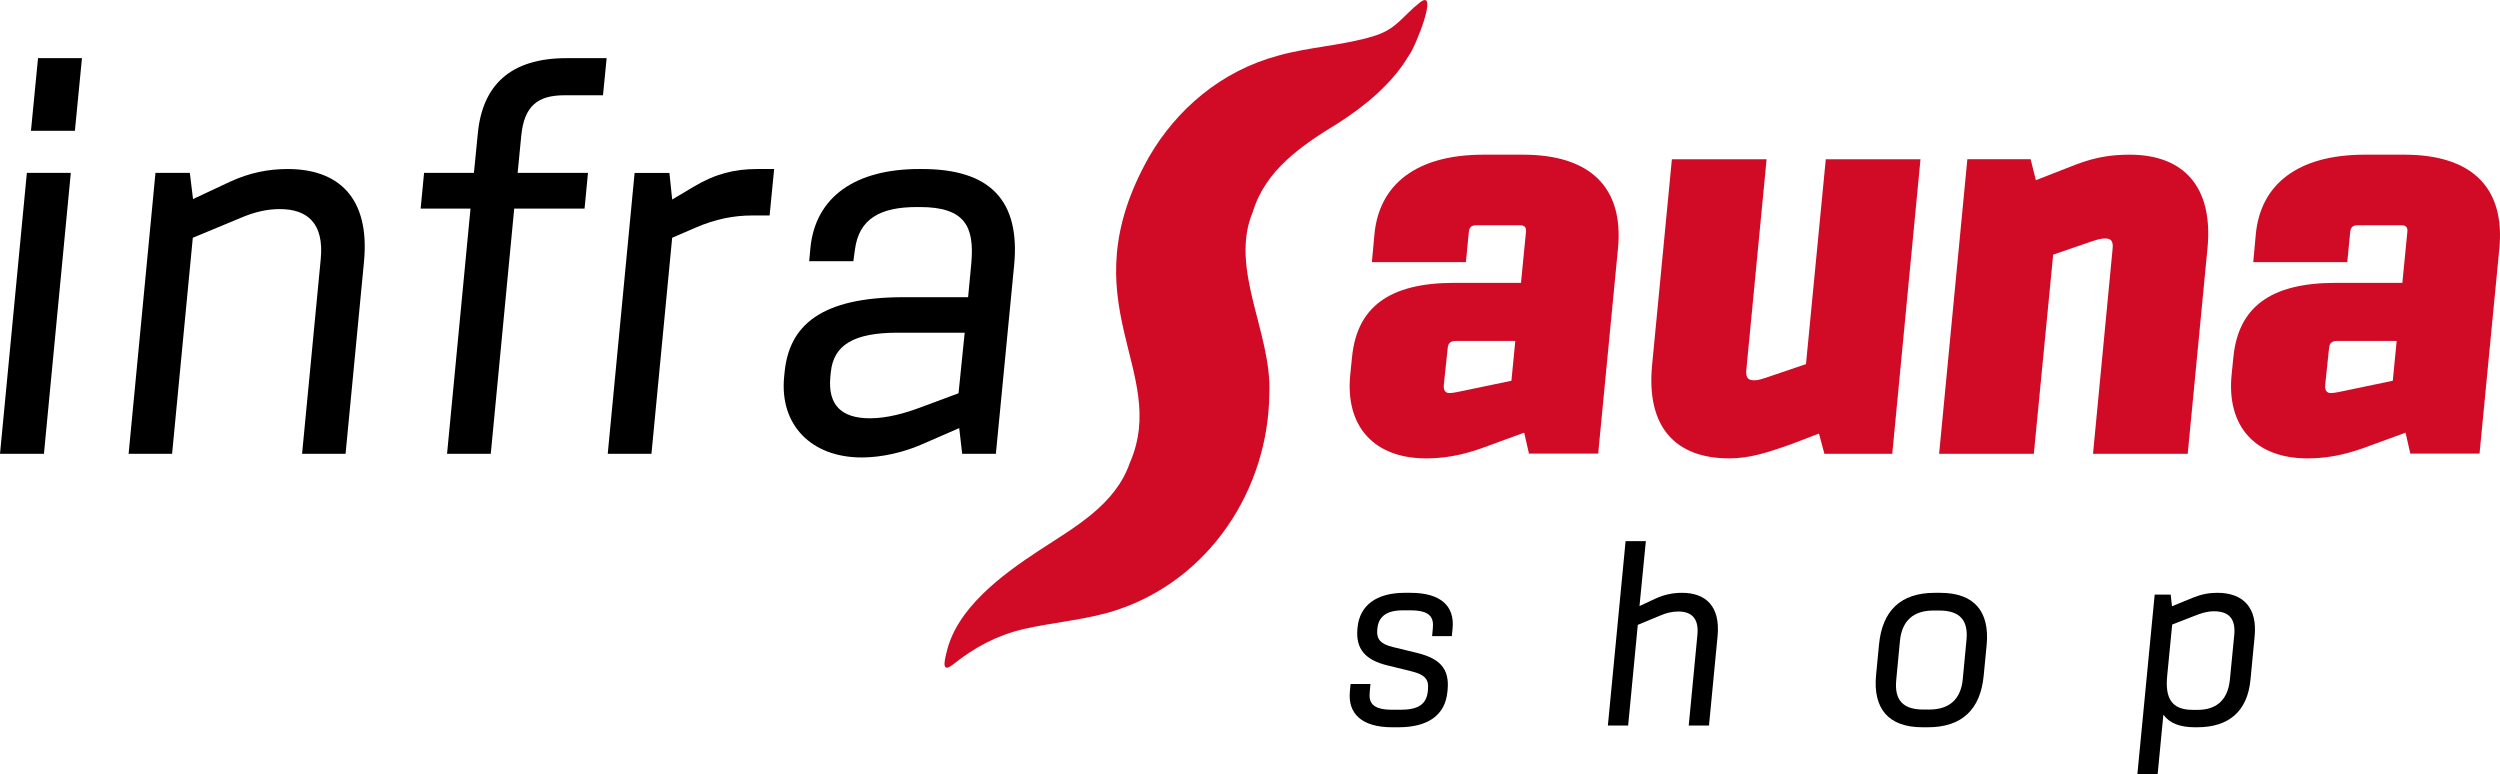
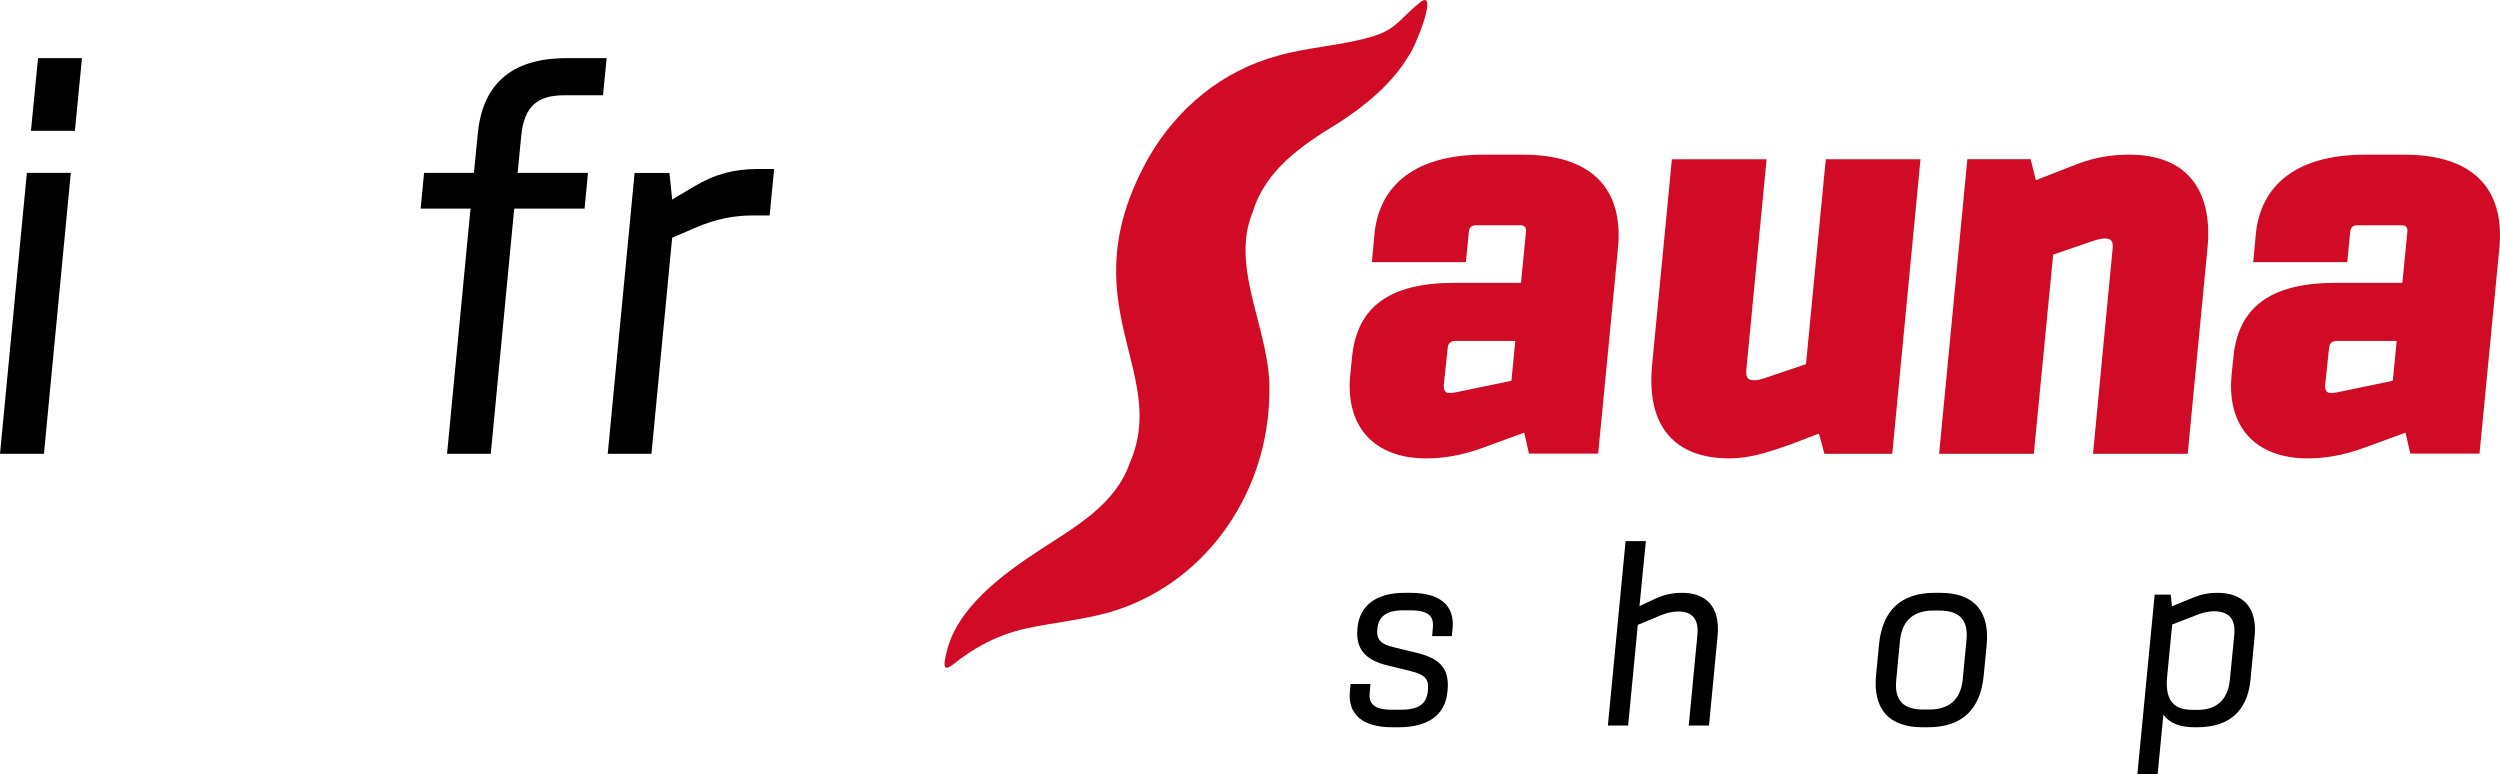
<svg xmlns="http://www.w3.org/2000/svg" id="Vrstva_1" data-name="Vrstva 1" viewBox="0 0 14435.79 4470.23">
  <defs>
    <style>
      .cls-1 {
        fill: none;
      }

      .cls-2 {
        fill: #d10a26;
      }
    </style>
  </defs>
  <g id="Artboard3">
-     <rect class="cls-1" width="14435.77" height="4469.93" />
    <g>
      <path d="M7794.51,3992.96l4.28-43.49h114.6l-4.33,48.43c-6.1,61.24,17.79,100.45,131.13,100.45h46.57c100.49,0,150.13-29.39,158.09-107.85l.61-10.39c5.54-53.92-13.46-83.96-96.81-104.17l-139.7-34.32c-122.52-30.03-181.33-92.53-170.95-209.55l.61-6.71c11.64-129.31,108.45-202.23,272.65-202.23h33.71c175.27,0,254.9,77.21,242.65,204.66l-4.28,45.35h-113.95l4.24-45.35c6.14-62.49-15.28-103.56-129.88-103.56h-43.49c-91.92,0-140.35,34.32-147.06,106.03l-.61,6.71c-4.89,53.32,18.96,82.14,90.67,99.28l138.49,33.71c127.45,31.25,189.34,86.99,177.05,215.05l-1.21,10.43c-12.85,133.55-111.52,204.05-282.47,204.05h-36.14c-173.41,0-256.72-76.6-244.47-206.52" />
      <path d="M9386.66,3124.73h117.02l-36.74,375,90.06-42.28c53.32-24.54,103.56-34.32,155.63-34.32,134.2,0,221.8,74.74,205.26,249.36l-49.64,517.12h-117.02l50.24-524.48c9.18-96.2-36.14-134.16-110.31-134.16-36.14,0-70.46,8.57-107.2,24.5l-126.84,52.71-55.74,581.43h-117.02l102.31-1064.88Z" />
      <path d="M11139.41,4097.13c114.56,0,182.59-56.39,194.23-175.23l21.46-226.08c11.64-118.28-42.28-170.38-156.88-170.38h-33.71c-113.95,0-181.94,57-193.62,175.27l-21.42,226.08c-11.64,118.88,42.28,170.34,156.23,170.34h33.71ZM10833.05,3897.97l17.14-177.66c19-193.62,124.38-297.18,321.68-297.18h31.25c197.91,0,286.76,108.45,268.4,302.08l-17.18,177.7c-19,193.02-124.38,296.54-322.29,296.54h-31.25c-197.3,0-286.15-108.45-267.76-301.47" />
      <path d="M12784.27,3529.72c-37.35,0-71.67,9.78-113.95,26.96l-127.45,49.64-28.82,295.93c-12.85,129.88,25.75,196.69,147.06,196.69h29.43c96.81,0,173.37-46.57,185.66-175.88l25.1-256.72c7.96-85.17-23.28-136.63-117.02-136.63M13018.92,3674.92l-23.89,250.01c-17.75,184.41-126.8,274.51-307.57,274.51h-13.5c-86.38,0-147.02-23.32-181.94-72.92l-33.11,343.71h-117.02l99.88-1036.71h92.49l7.4,67.42,122.52-50.29c49.03-19.6,91.92-27.57,139.09-27.57,149.48,0,232.23,85.17,215.65,251.83" />
      <path class="cls-2" d="M8749.81,1968.5h-341.77c-31.57,0-46,11.84-48.67,42.08l-22.31,211.65c-2.63,30.2,7.88,47.29,31.53,47.29,18.39,0,36.82-3.92,56.55-7.88l302.32-63.1,22.35-230.04ZM9342.68,1434.8l-114.35,1184.41h-399.65l-27.61-120.94-244.47,89.37c-120.94,43.37-223.49,59.18-322.08,59.18-297.1,0-468.01-181.41-437.73-483.77l10.51-103.84c28.9-281.34,209.02-425.93,590.2-425.93h385.18l28.9-295.77c2.67-24.98-9.18-36.82-34.16-36.82h-253.73c-26.27,0-39.41,11.84-42.04,36.82l-17.1,176.16h-542.91l14.47-157.77c26.27-291.81,243.18-462.71,629.66-462.71h228.75c386.48,0,582.36,188,548.17,541.62" />
      <path class="cls-2" d="M11089.49,919.46l-163.02,1701.05h-391.73l-31.53-117.02-161.69,61.81c-144.63,51.26-243.22,81.49-356.28,81.49-310.2,0-479.77-180.08-445.61-537.66l114.35-1189.67h546.87l-117.02,1215.94c-3.92,47.33,10.55,60.51,46.04,60.51,21.02,0,42.08-6.59,69.69-15.81l228.71-77.53,114.35-1183.12h546.87Z" />
      <path class="cls-2" d="M12746.92,1430.84l-114.35,1189.67h-546.87l113.06-1183.08c5.25-47.33-10.51-60.51-43.37-60.51-27.61,0-52.59,9.22-77.57,17.1l-222.16,76.28-111.73,1150.21h-546.87l163.02-1701.05h365.46l30.24,120.94,239.22-93.33c110.43-40.75,199.81-53.88,302.36-53.88,315.5,0,482.44,189.3,449.58,537.66" />
      <path class="cls-2" d="M13839.09,1968.5h-341.77c-31.57,0-46,11.84-48.67,42.08l-22.31,211.65c-2.63,30.2,7.88,47.29,31.53,47.29,18.39,0,36.82-3.92,56.55-7.88l302.32-63.1,22.35-230.04ZM14431.96,1434.8l-114.35,1184.41h-399.65l-27.61-120.94-244.47,89.37c-120.94,43.37-223.49,59.18-322.08,59.18-297.1,0-468.01-181.41-437.73-483.77l10.51-103.84c28.9-281.34,209.02-425.93,590.2-425.93h385.18l28.9-295.77c2.67-24.98-9.18-36.82-34.16-36.82h-253.73c-26.27,0-39.41,11.84-42.04,36.82l-17.1,176.16h-542.91l14.47-157.77c26.27-291.81,243.18-462.71,629.66-462.71h228.75c386.48,0,582.36,188,548.17,541.62" />
      <path class="cls-2" d="M8133.7,322.75c36.78-44.22,178.71-396.91,64.72-308.18-105.58,84.08-132.75,152.51-264.89,193.42-173.94,54.25-379.65,63.79-553.34,113.34-328.27,88.32-584.42,308.46-744.17,582.44-479.08,846.08,121.99,1233.77-112.45,1769.89-82.91,239.22-311.7,366.83-521.04,503.14-214.08,140.79-479.93,334.49-537.45,592.91-14.15,57.6-26.56,118.32,40.38,65.44,118.56-94.59,247.1-165.49,403.58-202.39,173.73-39.9,369.58-54.41,535.72-109.18,540.24-176.65,879.83-699.1,884.6-1251.23,15.81-349.17-234.33-720.89-94.59-1050.69,72.52-239.38,281.62-382.47,489.23-508.75,157.08-100,311.53-227.66,405.68-383.61l4.04-6.55Z" />
      <path d="M219.55,335.8h253.73l-40.75,419.34h-253.73l40.75-419.34ZM155.12,998.32h253.73l-155.14,1622.18H.02L155.12,998.32Z" />
-       <path d="M2101.85,1511l-106.47,1109.51h-251.1l107.81-1125.27c19.73-206.4-77.57-287.89-236.63-287.89-77.53,0-151.18,18.39-230.04,52.59l-272.12,113.02-119.61,1247.55h-251.06l155.1-1622.18h198.47l18.43,151.18,212.98-99.92c114.35-52.55,222.12-73.61,333.89-73.61,287.89,0,475.85,160.4,440.36,535.03" />
      <path d="M2716.84,1204.72h-287.89l19.73-206.4h287.89l22.35-226.08c26.27-280,187.96-436.44,512.63-436.44h231.38l-21.02,214.28h-222.16c-156.43,0-232.67,63.1-249.77,232.67l-21.02,215.57h406.2l-19.73,206.4h-406.2l-135.41,1415.79h-252.4l135.41-1415.79Z" />
      <path d="M4470.23,976.01l-26.27,268.16h-99.92c-107.81,0-212.94,21.02-326.01,69.65l-136.71,59.18-119.65,1247.51h-252.4l155.14-1622.14h201.1l15.81,153.77,123.57-73.61c124.86-74.9,236.63-102.51,366.75-102.51h98.59Z" />
-       <path d="M5534.91,2270.81l35.49-349.69h-387.81c-252.4,0-369.38,71.02-385.14,227.42l-2.63,26.31c-15.76,162.98,63.1,240.55,228.71,240.55,99.92,0,203.77-30.24,285.26-60.47l226.12-84.12ZM5855.66,1534.65l-105.18,1085.82h-194.55l-17.1-148.51-223.45,97.26c-94.63,40.75-220.83,72.32-339.14,72.32-293.14,0-475.89-189.3-448.28-466.67l2.63-26.31c26.31-268.16,207.73-432.48,687.5-432.48h372.05l18.39-194.55c19.73-215.57-38.12-326.01-297.06-326.01h-17.1c-210.36,0-333.93,67.06-357.57,244.51l-9.18,68.35h-255.06l6.59-72.32c27.61-302.32,264.24-460.09,628.36-460.09h17.1c394.36,0,567.89,182.71,531.07,558.68" />
    </g>
  </g>
</svg>